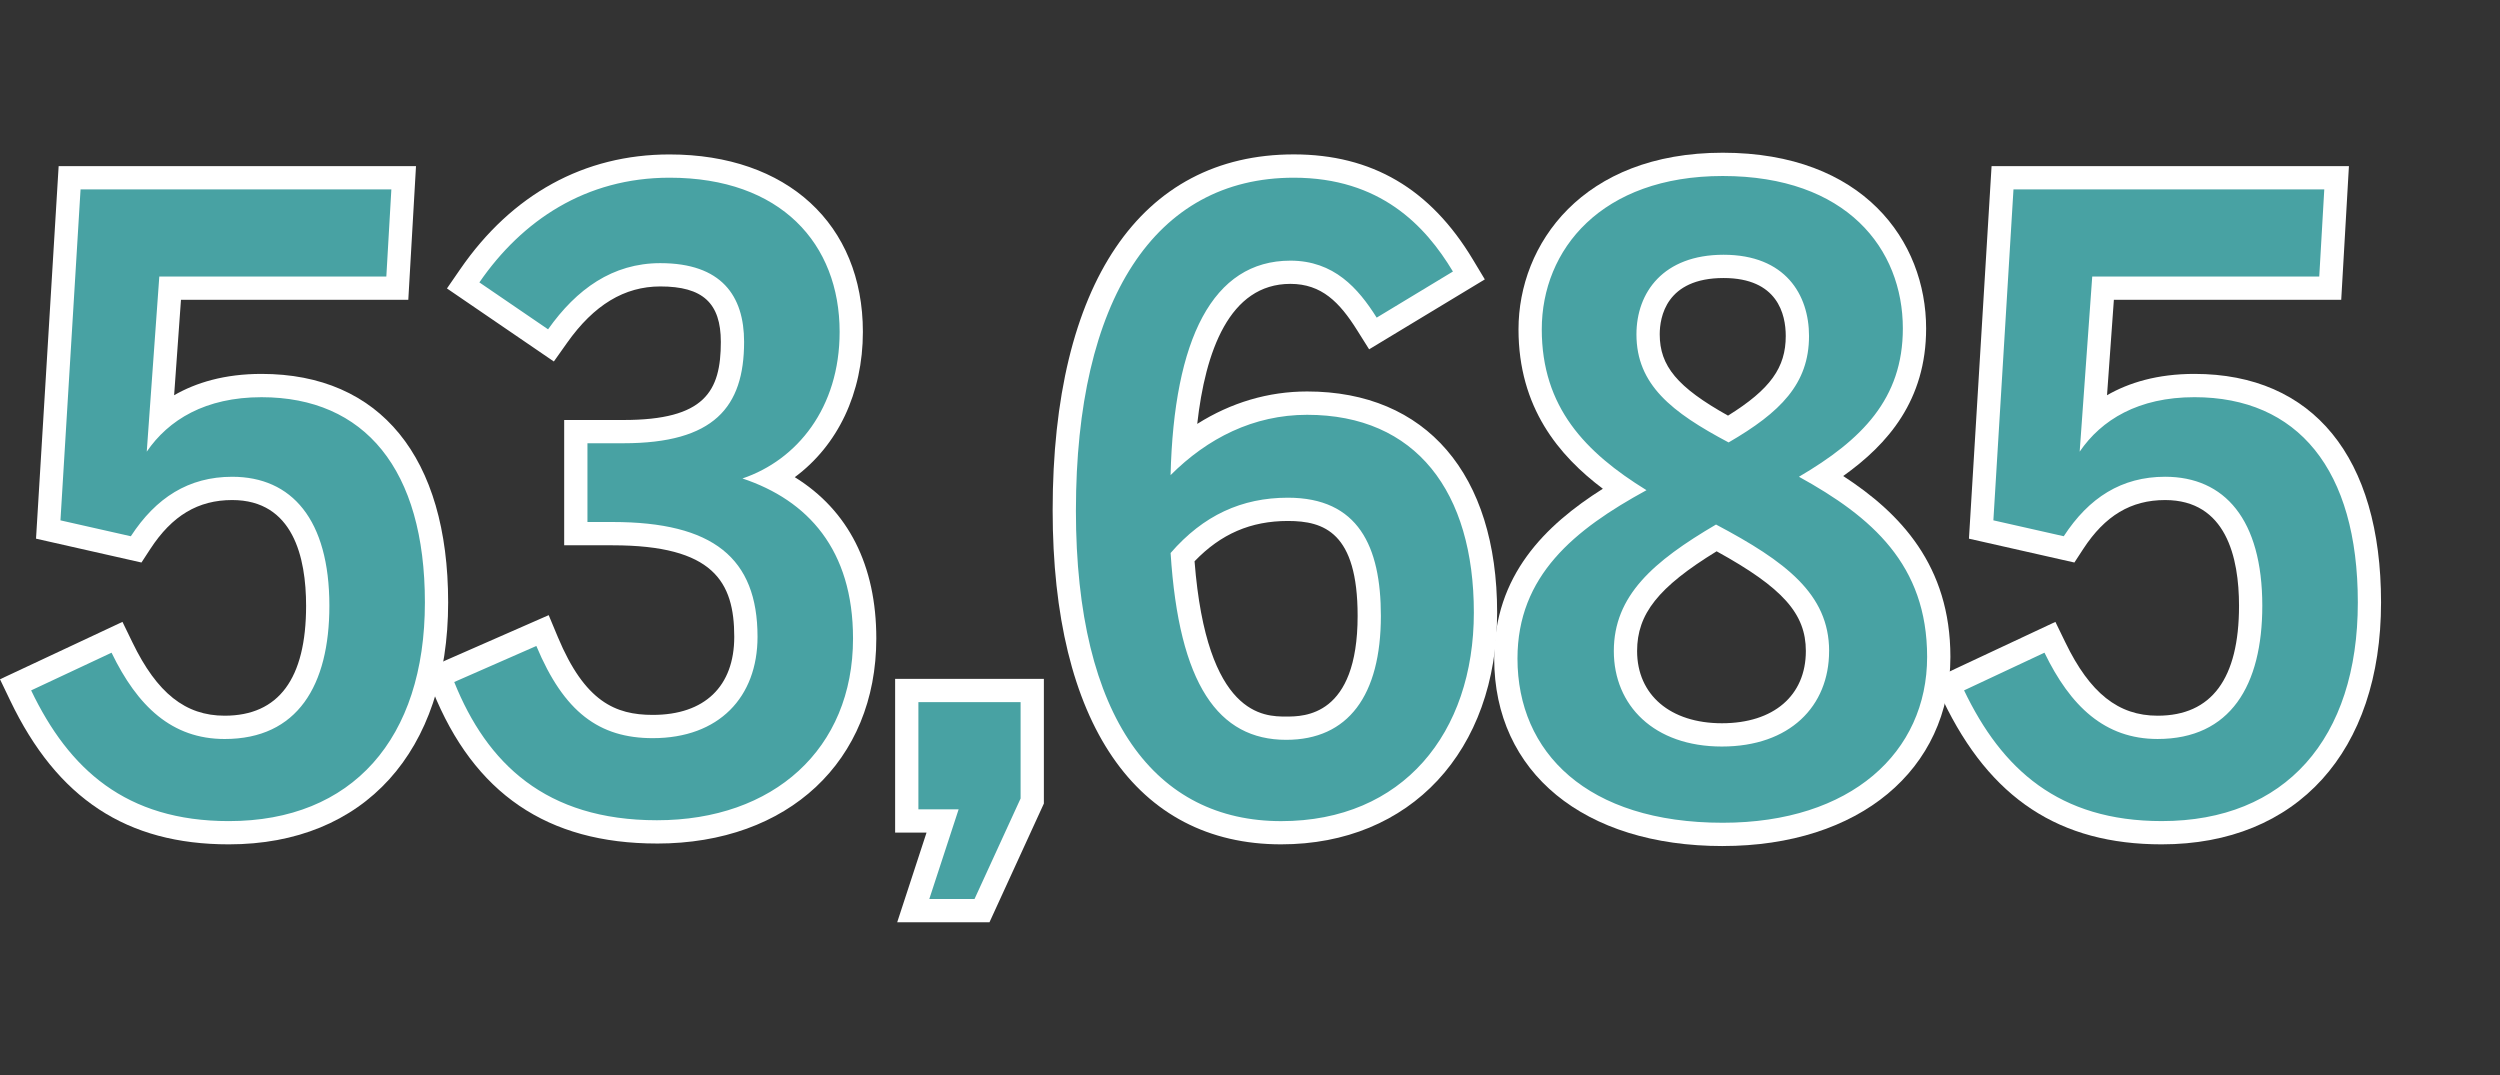
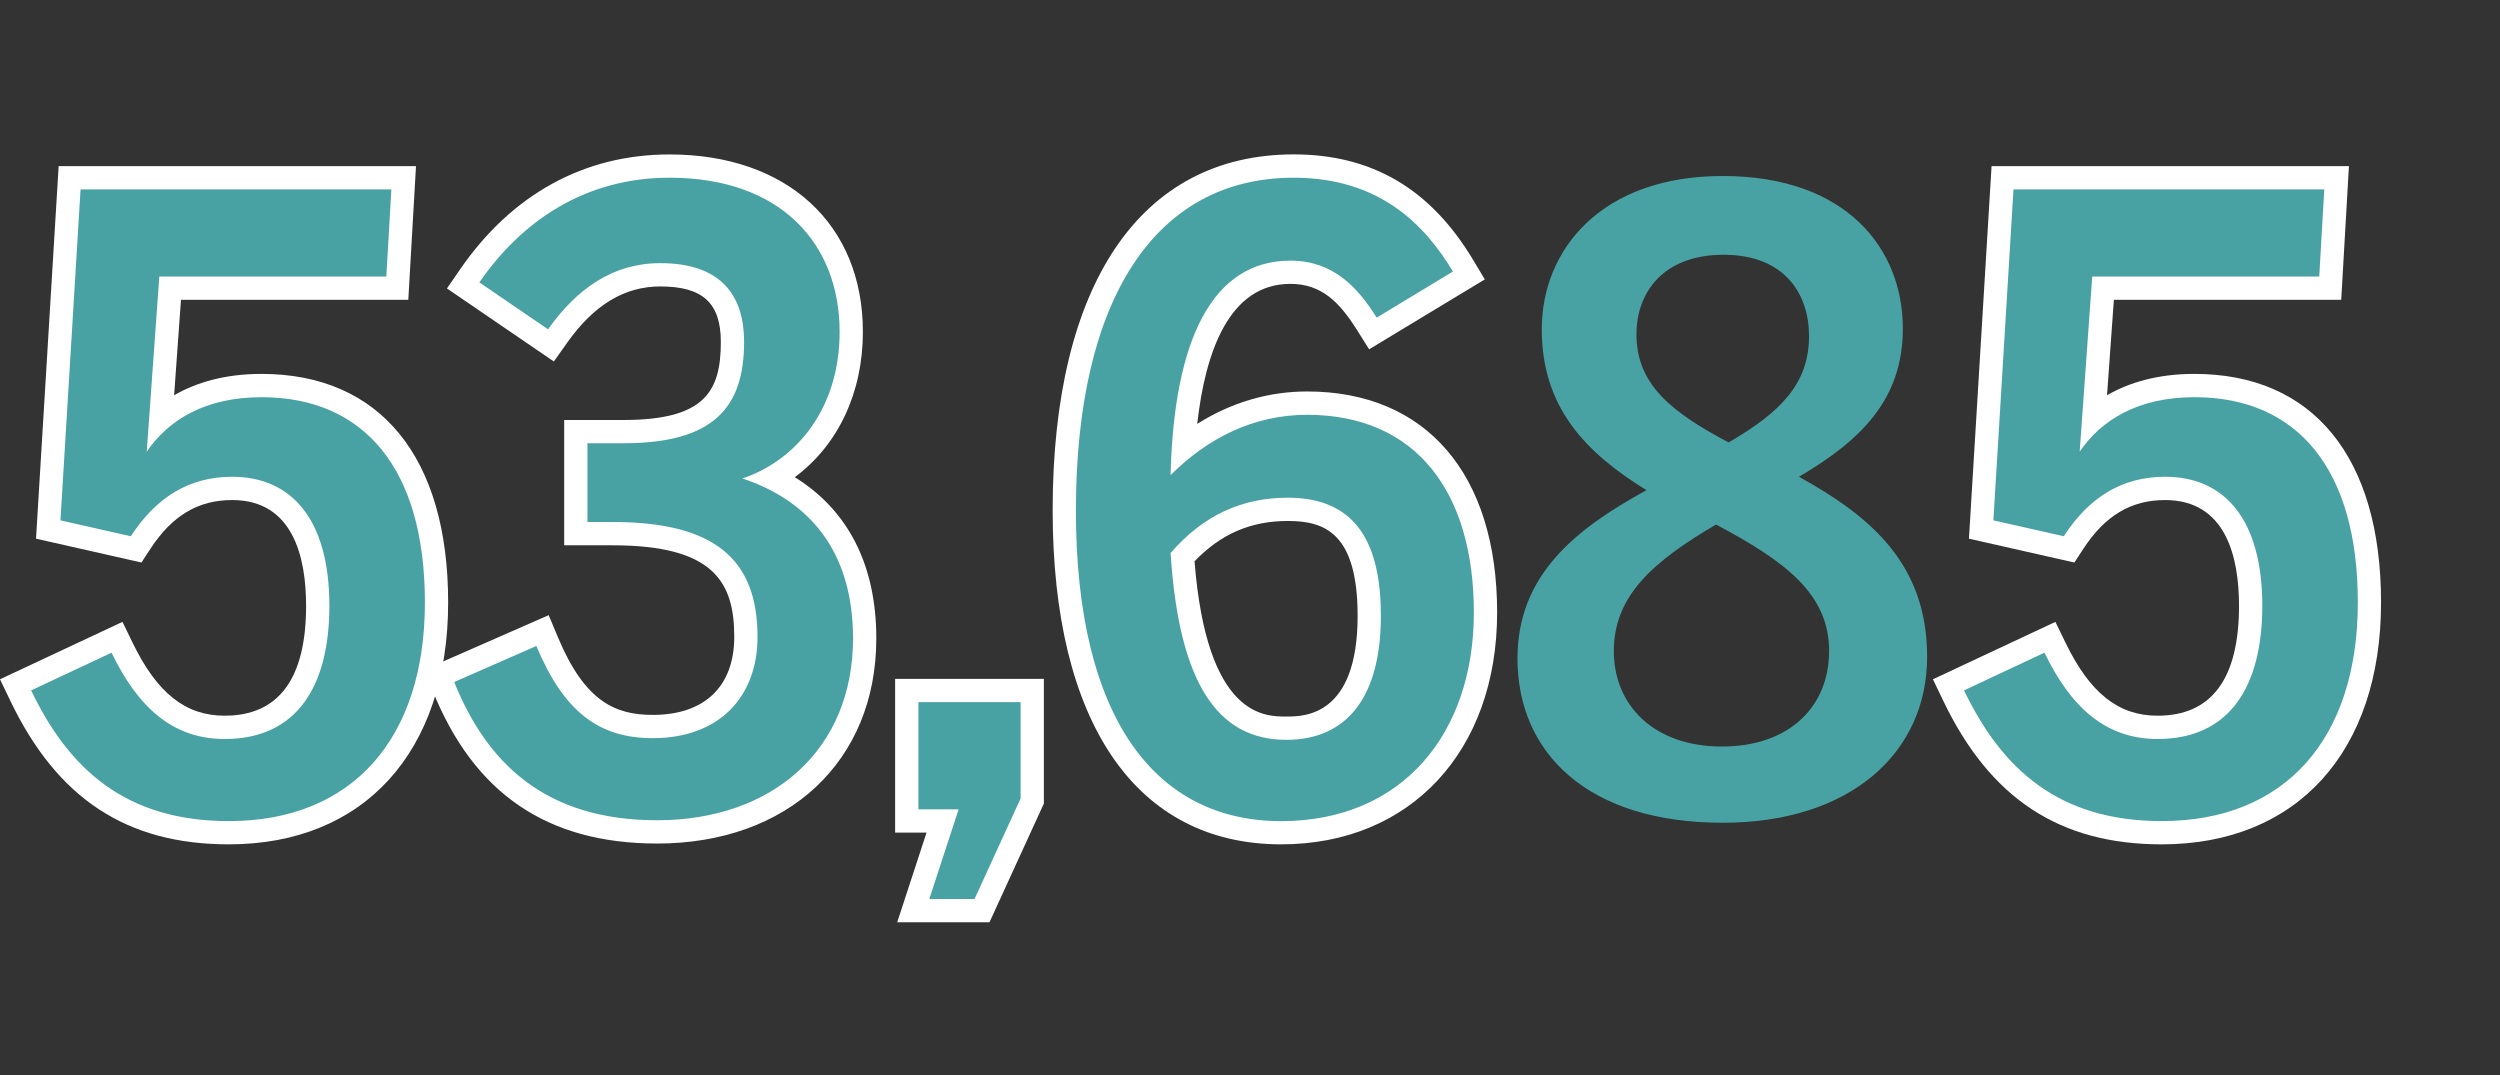
<svg xmlns="http://www.w3.org/2000/svg" id="Layer_1" version="1.1" viewBox="0 0 100 43">
  <rect x="0" y="0" width="100" height="43" fill="#333333" stroke="none" />
  <defs>
    <style>.st0{fill:#fff}</style>
  </defs>
  <path d="M9.154 33.774c-4.088 0-6.868-1.829-8.748-5.757L0 27.171l4.899-2.296.401.826c.981 2.025 2.118 2.927 3.686 2.927 2.162 0 3.258-1.479 3.258-4.397 0-1.929-.513-4.229-2.956-4.229-1.364 0-2.405.622-3.275 1.956l-.354.543-4.218-.954.905-14.902h14.294l-.308 5.347H7.239l-.274 3.817c.869-.5 2.008-.853 3.496-.853 4.744 0 7.465 3.332 7.465 9.141 0 5.968-3.362 9.677-8.772 9.677Zm-6.634-5.728c1.522 2.666 3.601 3.866 6.634 3.866 4.392 0 6.91-2.848 6.91-7.815 0-3.321-.972-7.279-5.604-7.279-1.732 0-3.018.596-3.822 1.773l-.252.368c.855-.545 1.824-.819 2.901-.819 3.017 0 4.818 2.277 4.818 6.091 0 3.978-1.866 6.259-5.12 6.259-2.064 0-3.683-1.037-4.929-3.165l-1.537.721Zm.876-7.967 1.374.311.736-10.261h9.069l.094-1.623H4.098l-.703 11.572Z" class="st0" />
-   <path d="M26.279 33.741c-4.384 0-7.32-1.999-8.973-6.113l-.337-.837 4.979-2.185.365.875c1.08 2.585 2.3 3.115 3.799 3.115 2.071 0 3.258-1.138 3.258-3.124 0-2.197-.828-3.66-4.867-3.66h-1.936v-5.012h2.372c3.257 0 3.894-1.145 3.894-3.124 0-1.555-.724-2.218-2.42-2.218-1.436 0-2.656.737-3.73 2.255l-.529.747-4.276-2.922.53-.769c2.071-3.004 4.966-4.591 8.373-4.591 4.698 0 7.734 2.786 7.734 7.097 0 2.455-1.008 4.542-2.724 5.812 2.142 1.327 3.261 3.525 3.261 6.453 0 4.906-3.526 8.202-8.773 8.202h-0Zm-6.878-5.984c1.391 2.807 3.597 4.122 6.878 4.122 4.198 0 6.911-2.488 6.911-6.34 0-2.824-1.274-4.68-3.787-5.518l-2.63-.875 2.625-.889c2.008-.679 3.255-2.589 3.255-4.983 0-3.277-2.195-5.235-5.872-5.235-3.002 0-5.013 1.517-6.276 3.039l1.22.834c1.321-1.538 2.893-2.317 4.687-2.317 2.721 0 4.282 1.487 4.282 4.08 0 3.355-1.883 4.986-5.756 4.986h-.51v1.288h.074c4.527 0 6.729 1.806 6.729 5.522 0 2.982-2.057 4.986-5.12 4.986-2.318 0-3.926-1.056-5.12-3.398l-1.591.698Zm20.178 9.134H35.888l1.173-3.586h-1.256v-6.151h5.95v4.988l-2.176 4.749Zm-1.912-5.448h1.962l-.994 3.038 1.259-2.746v-2.72h-2.227v2.427Zm13.58 2.331c-5.809 0-9.141-4.871-9.141-13.364 0-9.046 3.515-14.234 9.644-14.234 3.123 0 5.467 1.375 7.165 4.205l.478.795-4.628 2.797-.487-.775c-.695-1.105-1.413-1.843-2.663-1.843-2.448 0-3.403 2.715-3.726 5.601 1.353-.854 2.843-1.297 4.397-1.297 4.758 0 7.599 3.305 7.599 8.84 0 5.548-3.472 9.275-8.639 9.275Zm.503-25.736c-4.945 0-7.782 4.509-7.782 12.373 0 7.417 2.585 11.502 7.279 11.502 4.117 0 6.777-2.91 6.777-7.413 0-2.606-.746-6.978-5.738-6.978-1.768 0-3.384.72-4.804 2.14l-1.646 1.647.057-2.327c.193-7.841 3.218-9.487 5.722-9.487 1.805 0 2.934.936 3.72 1.96l1.468-.887c-1.279-1.72-2.905-2.528-5.053-2.528Zm-.301 22.486c-5.022 0-5.422-6.281-5.553-8.345l-.024-.381.25-.288c1.456-1.681 3.272-2.533 5.395-2.533 2.122 0 4.651.981 4.651 5.656 0 3.744-1.72 5.891-4.718 5.891Zm-3.667-8.072c.488 6.21 2.79 6.21 3.667 6.21.706 0 2.856 0 2.856-4.029 0-3.334-1.341-3.794-2.789-3.794-1.483 0-2.679.515-3.734 1.613Z" class="st0" />
-   <path d="M68.909 33.842c-5.553 0-9.141-2.944-9.141-7.5 0-3.323 2.033-5.33 4.346-6.792-1.758-1.324-3.374-3.246-3.374-6.377 0-3.402 2.557-7.064 8.169-7.064 5.62 0 8.136 3.531 8.136 7.03 0 2.869-1.526 4.627-3.317 5.902 2.286 1.485 4.288 3.586 4.288 7.234 0 4.526-3.66 7.566-9.107 7.566Zm0-25.87c-4.655 0-6.307 2.802-6.307 5.202 0 2.366 1.085 4.001 3.747 5.641l1.364.841-1.406.769c-2.807 1.533-4.676 3.127-4.676 5.918 0 3.53 2.721 5.638 7.279 5.638 4.402 0 7.245-2.239 7.245-5.704 0-3.176-1.857-4.851-4.646-6.389l-1.433-.791 1.411-.827c2.659-1.561 3.696-2.998 3.696-5.128 0-2.498-1.648-5.168-6.274-5.168v0Zm-.034 22.821c-3.093 0-5.253-1.954-5.253-4.751 0-2.948 2.347-4.572 4.548-5.863l.448-.263.459.243c2.54 1.346 5.019 2.91 5.019 5.883 0 2.842-2.098 4.751-5.22 4.751Zm-.21-8.741c-2.338 1.434-3.181 2.508-3.181 3.989 0 1.756 1.331 2.889 3.392 2.889 2.071 0 3.358-1.107 3.358-2.889 0-1.488-.912-2.526-3.569-3.989Zm.5-3.29-.456-.242c-2.116-1.12-4.182-2.44-4.182-5.146 0-2.048 1.365-4.115 4.416-4.115 3.21 0 4.349 2.252 4.349 4.181 0 2.57-1.769 3.952-3.681 5.062l-.446.259Zm-.222-7.641c-2.305 0-2.554 1.575-2.554 2.253 0 1.263.701 2.116 2.732 3.251 1.695-1.055 2.309-1.922 2.309-3.185 0-.866-.323-2.319-2.487-2.319Z" class="st0" />
+   <path d="M26.279 33.741c-4.384 0-7.32-1.999-8.973-6.113l-.337-.837 4.979-2.185.365.875c1.08 2.585 2.3 3.115 3.799 3.115 2.071 0 3.258-1.138 3.258-3.124 0-2.197-.828-3.66-4.867-3.66h-1.936v-5.012h2.372c3.257 0 3.894-1.145 3.894-3.124 0-1.555-.724-2.218-2.42-2.218-1.436 0-2.656.737-3.73 2.255l-.529.747-4.276-2.922.53-.769c2.071-3.004 4.966-4.591 8.373-4.591 4.698 0 7.734 2.786 7.734 7.097 0 2.455-1.008 4.542-2.724 5.812 2.142 1.327 3.261 3.525 3.261 6.453 0 4.906-3.526 8.202-8.773 8.202h-0Zm-6.878-5.984c1.391 2.807 3.597 4.122 6.878 4.122 4.198 0 6.911-2.488 6.911-6.34 0-2.824-1.274-4.68-3.787-5.518l-2.63-.875 2.625-.889c2.008-.679 3.255-2.589 3.255-4.983 0-3.277-2.195-5.235-5.872-5.235-3.002 0-5.013 1.517-6.276 3.039l1.22.834c1.321-1.538 2.893-2.317 4.687-2.317 2.721 0 4.282 1.487 4.282 4.08 0 3.355-1.883 4.986-5.756 4.986h-.51v1.288h.074c4.527 0 6.729 1.806 6.729 5.522 0 2.982-2.057 4.986-5.12 4.986-2.318 0-3.926-1.056-5.12-3.398l-1.591.698Zm20.178 9.134H35.888l1.173-3.586h-1.256v-6.151h5.95v4.988l-2.176 4.749Zm-1.912-5.448h1.962v-2.72h-2.227v2.427Zm13.58 2.331c-5.809 0-9.141-4.871-9.141-13.364 0-9.046 3.515-14.234 9.644-14.234 3.123 0 5.467 1.375 7.165 4.205l.478.795-4.628 2.797-.487-.775c-.695-1.105-1.413-1.843-2.663-1.843-2.448 0-3.403 2.715-3.726 5.601 1.353-.854 2.843-1.297 4.397-1.297 4.758 0 7.599 3.305 7.599 8.84 0 5.548-3.472 9.275-8.639 9.275Zm.503-25.736c-4.945 0-7.782 4.509-7.782 12.373 0 7.417 2.585 11.502 7.279 11.502 4.117 0 6.777-2.91 6.777-7.413 0-2.606-.746-6.978-5.738-6.978-1.768 0-3.384.72-4.804 2.14l-1.646 1.647.057-2.327c.193-7.841 3.218-9.487 5.722-9.487 1.805 0 2.934.936 3.72 1.96l1.468-.887c-1.279-1.72-2.905-2.528-5.053-2.528Zm-.301 22.486c-5.022 0-5.422-6.281-5.553-8.345l-.024-.381.25-.288c1.456-1.681 3.272-2.533 5.395-2.533 2.122 0 4.651.981 4.651 5.656 0 3.744-1.72 5.891-4.718 5.891Zm-3.667-8.072c.488 6.21 2.79 6.21 3.667 6.21.706 0 2.856 0 2.856-4.029 0-3.334-1.341-3.794-2.789-3.794-1.483 0-2.679.515-3.734 1.613Z" class="st0" />
  <path d="M86.471 33.774c-4.088 0-6.868-1.829-8.748-5.757l-.406-.846 4.899-2.296.401.826c.981 2.025 2.118 2.927 3.686 2.927 2.162 0 3.258-1.479 3.258-4.397 0-1.929-.513-4.229-2.956-4.229-1.364 0-2.405.622-3.275 1.956l-.354.543-4.218-.954.905-14.902h14.294l-.308 5.347h-9.094l-.274 3.817c.869-.5 2.008-.853 3.496-.853 4.744 0 7.465 3.332 7.465 9.141 0 5.968-3.362 9.677-8.772 9.677Zm-6.634-5.728c1.522 2.666 3.601 3.866 6.634 3.866 4.392 0 6.91-2.848 6.91-7.815 0-3.321-.972-7.279-5.604-7.279-1.732 0-3.018.596-3.822 1.773l-.252.368c.855-.545 1.824-.819 2.901-.819 3.017 0 4.818 2.277 4.818 6.091 0 3.978-1.866 6.259-5.12 6.259-2.064 0-3.683-1.037-4.929-3.165l-1.537.721h-0Zm.876-7.967 1.374.311.736-10.261h9.069l.094-1.623H81.415l-.703 11.572Z" class="st0" />
  <path d="m1.245 27.616 3.217-1.508c1.039 2.145 2.413 3.452 4.524 3.452 2.916 0 4.189-2.145 4.189-5.329 0-3.451-1.508-5.16-3.887-5.16-1.743 0-3.05.837-4.055 2.379l-2.815-.636.804-13.237h12.432l-.201 3.485H6.372l-.502 7.004c.871-1.274 2.346-2.178 4.591-2.178 4.122 0 6.535 2.882 6.535 8.21 0 5.462-2.915 8.746-7.841 8.746-4.122 0-6.4-2.077-7.909-5.228v0Zm16.925-.336 3.284-1.441c1.106 2.647 2.513 3.687 4.658 3.687 2.647 0 4.189-1.642 4.189-4.055 0-3.15-1.776-4.591-5.798-4.591H23.498v-3.15h1.441c3.619 0 4.825-1.441 4.825-4.055 0-1.843-.905-3.149-3.351-3.149-1.91 0-3.351 1.038-4.49 2.647l-2.748-1.877c1.709-2.479 4.256-4.188 7.607-4.188 4.457 0 6.803 2.647 6.803 6.166 0 3.049-1.709 5.128-3.887 5.865 2.614.871 4.423 2.848 4.423 6.4 0 4.423-3.184 7.271-7.842 7.271-4.457 0-6.803-2.278-8.11-5.529h-0Zm20.175 5.094H36.736v-4.289h4.088v3.854l-1.843 4.021H37.172l1.173-3.586Zm4.692-11.963c0-8.411 3.15-13.303 8.713-13.303 3.452 0 5.261 1.91 6.367 3.753l-3.05 1.844c-.737-1.174-1.709-2.279-3.452-2.279-3.116 0-4.658 3.15-4.792 8.579 1.474-1.475 3.317-2.413 5.462-2.413 4.356 0 6.669 3.083 6.669 7.909s-2.848 8.344-7.708 8.344c-4.993 0-8.21-4.055-8.21-12.432Zm12.198 4.222c0-2.781-.905-4.725-3.72-4.725-1.843 0-3.384.704-4.691 2.212.335 5.261 1.91 7.473 4.624 7.473 2.48 0 3.787-1.776 3.787-4.96Zm5.464 1.709c0-3.317 2.279-5.16 5.161-6.735-2.446-1.508-4.189-3.318-4.189-6.434 0-3.184 2.379-6.133 7.238-6.133 4.959 0 7.205 2.916 7.205 6.099 0 2.815-1.642 4.457-4.156 5.931 2.916 1.608 5.127 3.518 5.127 7.205 0 3.82-3.049 6.635-8.176 6.635-5.428 0-8.21-2.815-8.21-6.569Zm12.466-.301c0-2.279-1.742-3.586-4.524-5.06-2.513 1.475-4.088 2.848-4.088 5.06 0 2.177 1.608 3.82 4.322 3.82s4.289-1.609 4.289-3.82Zm-.804-12.601c0-1.642-.938-3.25-3.418-3.25-2.413 0-3.485 1.508-3.485 3.184 0 2.01 1.407 3.116 3.686 4.323 2.078-1.206 3.217-2.346 3.217-4.257Zm6.201 14.175 3.217-1.508c1.039 2.145 2.413 3.452 4.524 3.452 2.916 0 4.189-2.145 4.189-5.329 0-3.451-1.508-5.16-3.887-5.16-1.743 0-3.05.837-4.055 2.379l-2.815-.636.804-13.237h12.432l-.201 3.485h-9.081l-.502 7.004c.871-1.274 2.346-2.178 4.591-2.178 4.122 0 6.535 2.882 6.535 8.21 0 5.462-2.915 8.746-7.841 8.746-4.122 0-6.4-2.077-7.909-5.228v0Z" style="fill:#48a2a3" />
</svg>